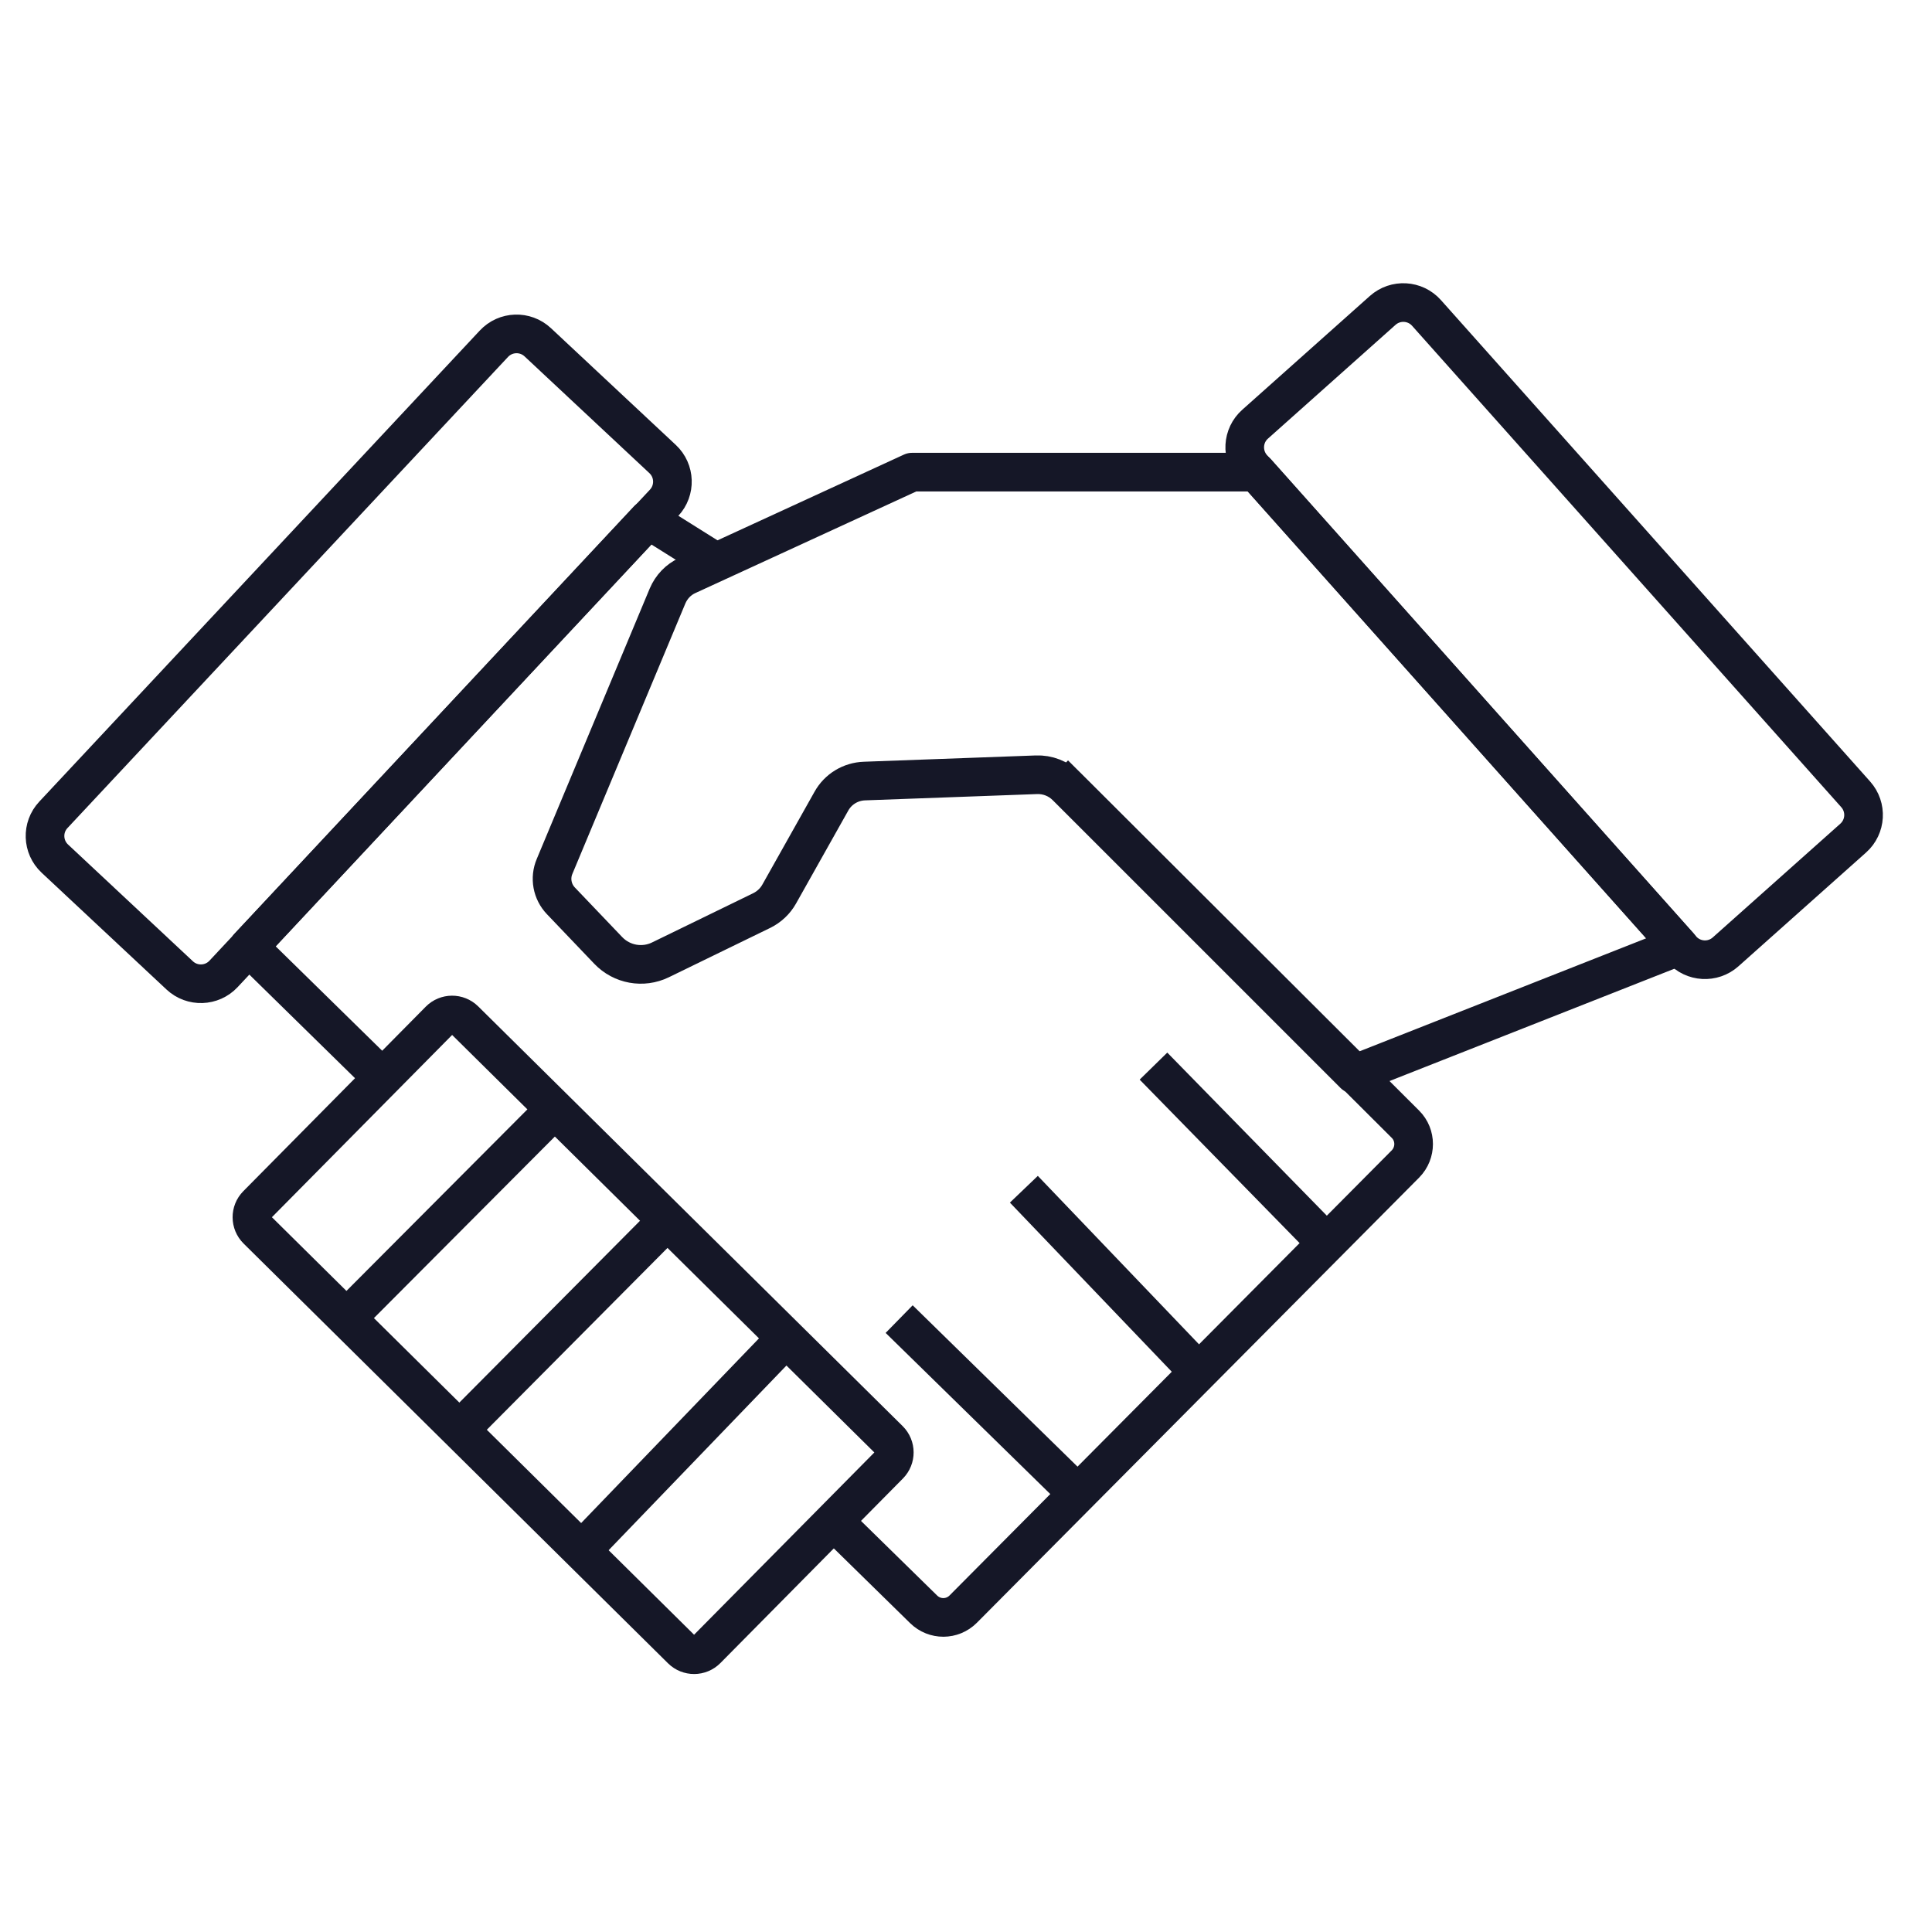
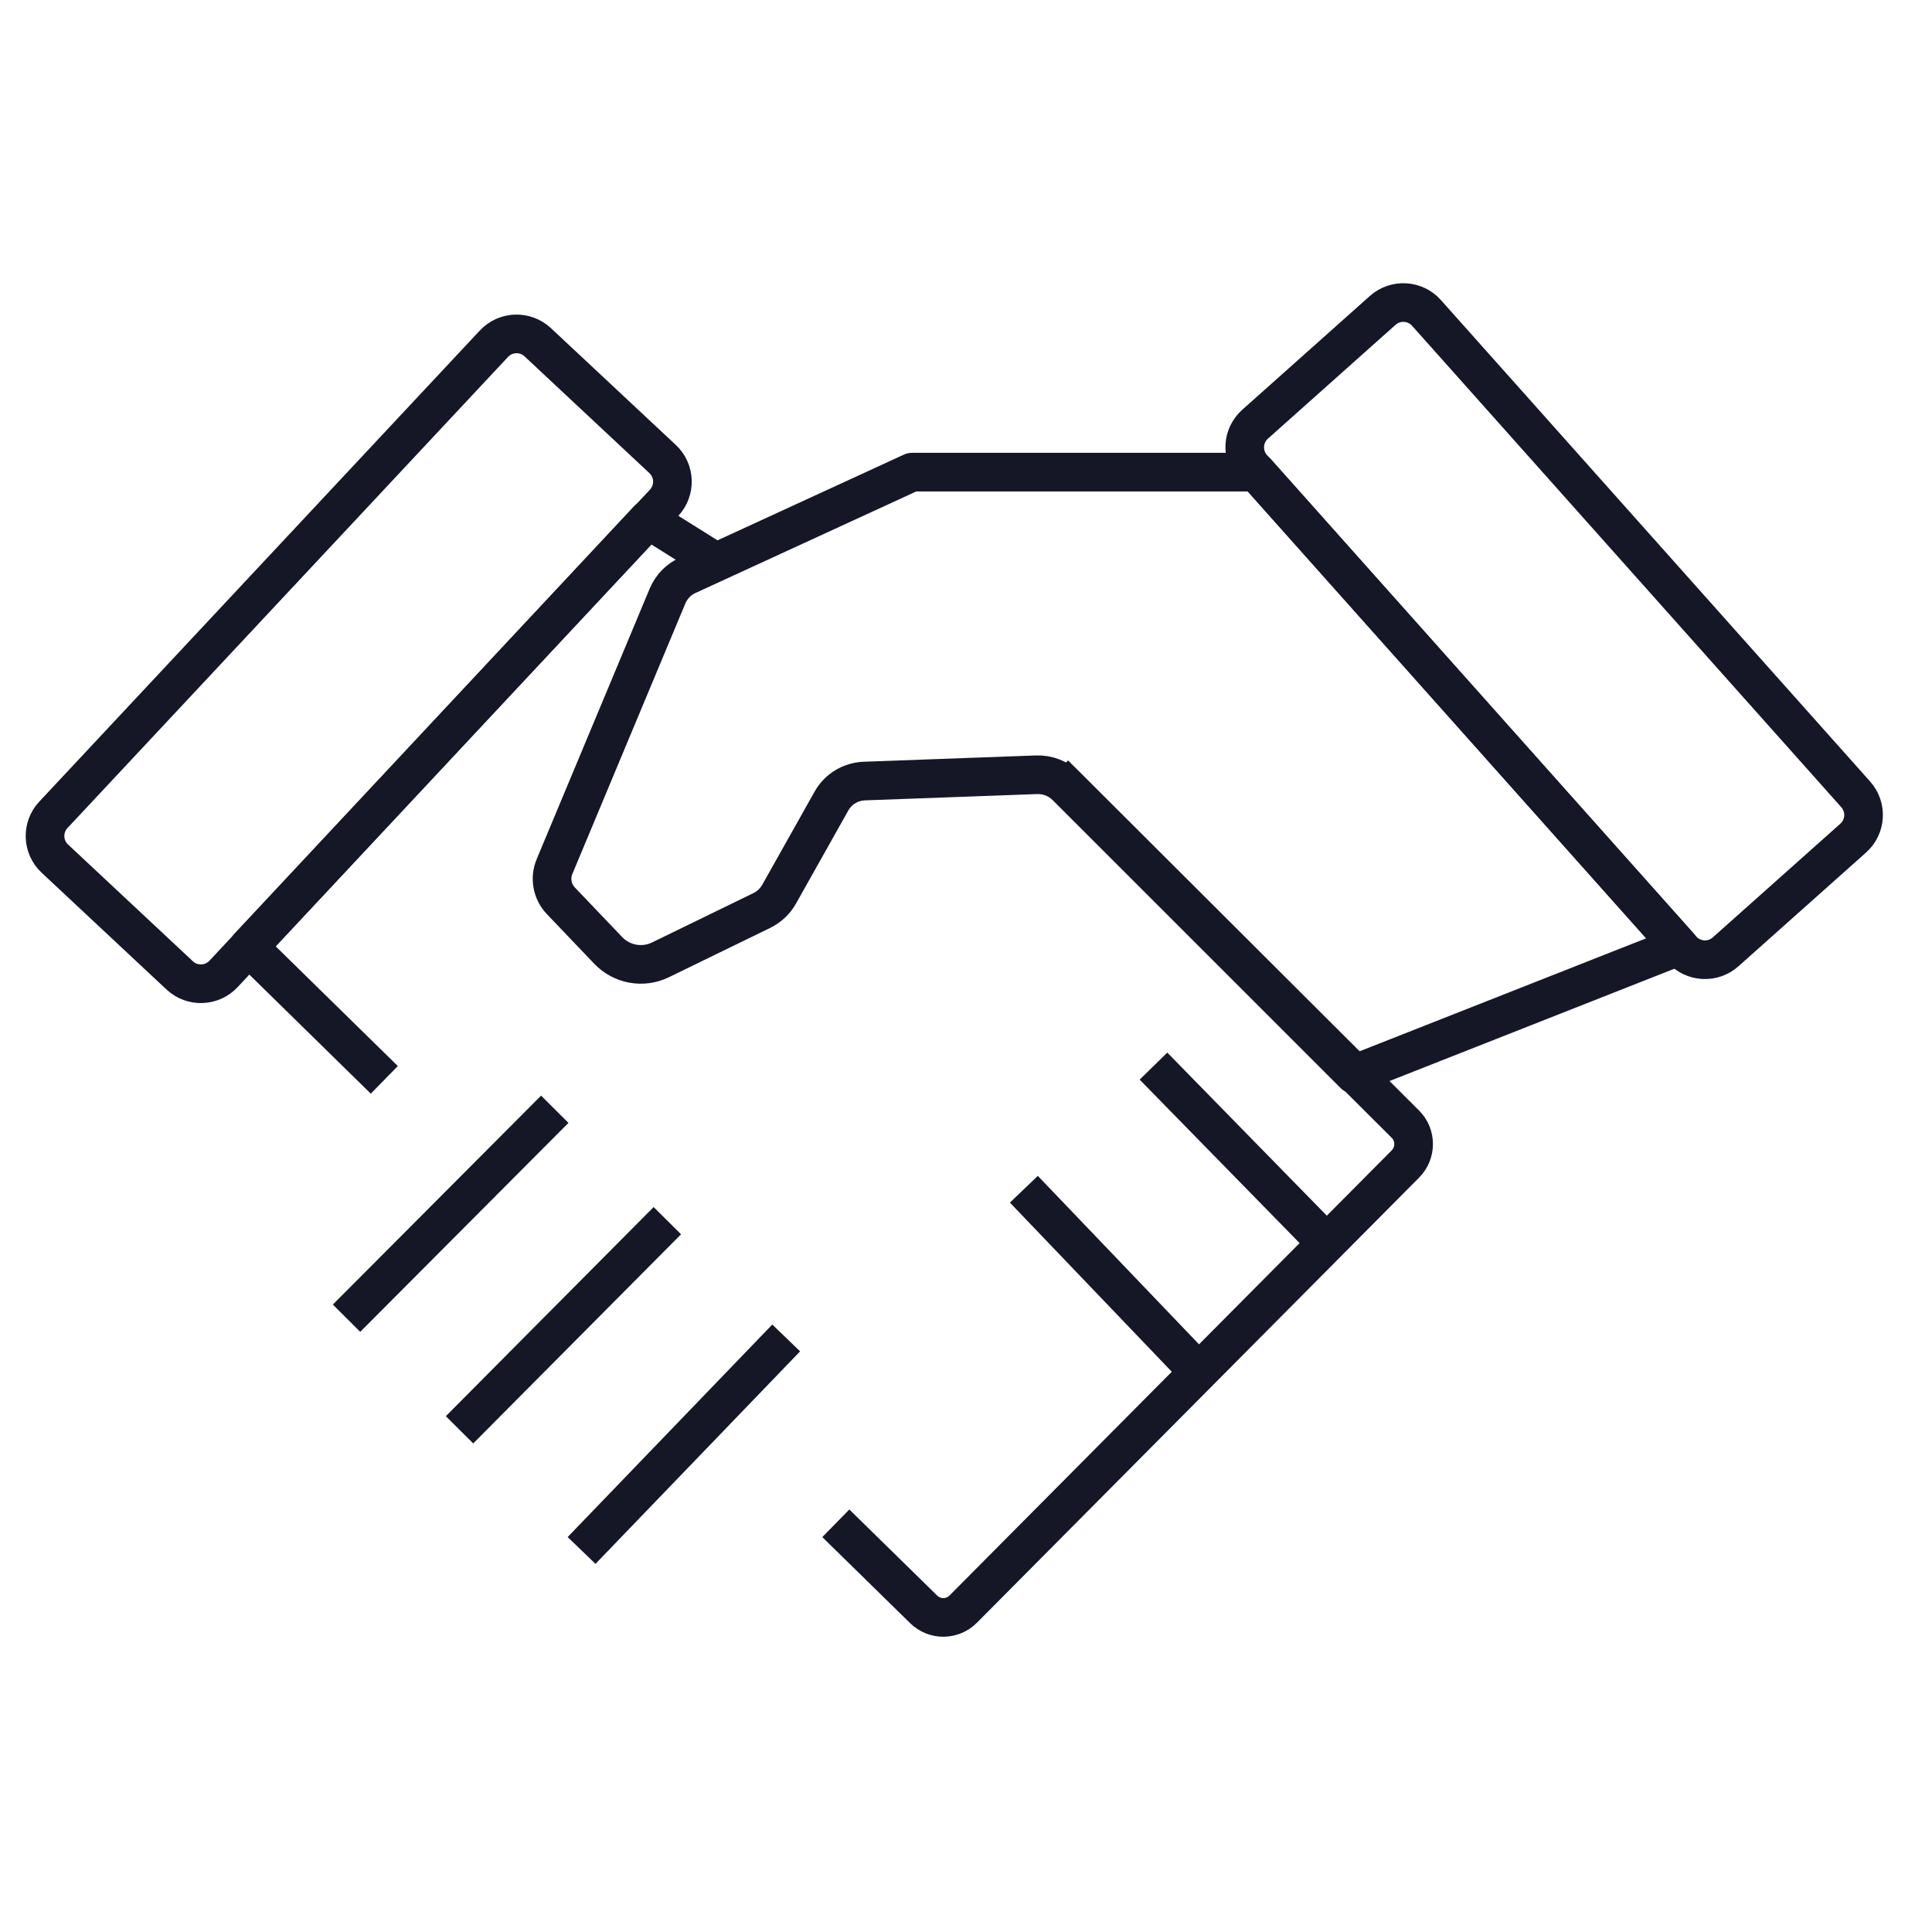
<svg xmlns="http://www.w3.org/2000/svg" width="60" height="60" viewBox="0 0 60 60" fill="none">
  <path d="M15.339 10.675L1.658 25.305C1.294 25.693 1.315 26.302 1.703 26.665L5.581 30.292C5.97 30.655 6.579 30.634 6.942 30.246L20.623 15.616C20.986 15.228 20.966 14.618 20.577 14.255L16.7 10.629C16.311 10.266 15.702 10.286 15.339 10.675Z" stroke="#151727" stroke-width="1.2" stroke-linejoin="round" />
  <path d="M38.9 14.533L52.23 29.483C52.584 29.88 53.193 29.915 53.59 29.561L57.553 26.028C57.95 25.674 57.984 25.066 57.63 24.669L44.301 9.718C43.947 9.321 43.338 9.286 42.941 9.64L38.978 13.174C38.581 13.527 38.547 14.136 38.9 14.533Z" stroke="#151727" stroke-width="1.2" stroke-linejoin="round" />
  <path d="M25.957 47.307L28.685 49.98C29.027 50.315 29.571 50.315 29.913 49.973L43.65 36.145C43.985 35.803 43.985 35.252 43.65 34.917L32.745 24.04" stroke="#151727" stroke-width="1.2" stroke-linejoin="round" />
  <path d="M22.239 17.461L20.125 16.136L7.721 29.405L11.935 33.536" stroke="#151727" stroke-width="1.2" stroke-linejoin="round" />
-   <path d="M27.924 40.966L33.47 46.394" stroke="#151727" stroke-width="1.2" stroke-linejoin="round" />
  <path d="M31.797 36.933L37.232 42.612" stroke="#151727" stroke-width="1.2" stroke-linejoin="round" />
  <path d="M52.141 29.384L42.053 33.361L33.123 24.43C32.871 24.179 32.537 24.047 32.181 24.061L26.851 24.256C26.418 24.27 26.027 24.507 25.818 24.884L24.199 27.765C24.074 27.989 23.885 28.163 23.662 28.275L20.509 29.81C19.965 30.075 19.309 29.956 18.89 29.517L17.418 27.975C17.146 27.689 17.069 27.27 17.223 26.907L20.732 18.507C20.851 18.228 21.067 17.998 21.346 17.872L28.323 14.663H39.025L52.148 29.384H52.141Z" stroke="#151727" stroke-width="1.2" stroke-linejoin="round" />
  <path d="M35.822 33.109L41.201 38.607" stroke="#151727" stroke-width="1.2" stroke-linejoin="round" />
-   <path d="M13.649 31.685L7.983 37.415C7.769 37.631 7.771 37.98 7.988 38.194L21.168 51.229C21.385 51.443 21.734 51.441 21.948 51.224L27.614 45.495C27.828 45.278 27.826 44.929 27.61 44.715L14.429 31.681C14.212 31.467 13.863 31.469 13.649 31.685Z" stroke="#151727" stroke-width="1.2" stroke-linejoin="round" />
  <path d="M18.061 48.151L24.416 41.551" stroke="#151727" stroke-width="1.2" stroke-linejoin="round" />
  <path d="M14.271 44.404L20.725 37.909" stroke="#151727" stroke-width="1.2" stroke-linejoin="round" />
  <path d="M10.762 40.938L17.229 34.449" stroke="#151727" stroke-width="1.2" stroke-linejoin="round" />
</svg>